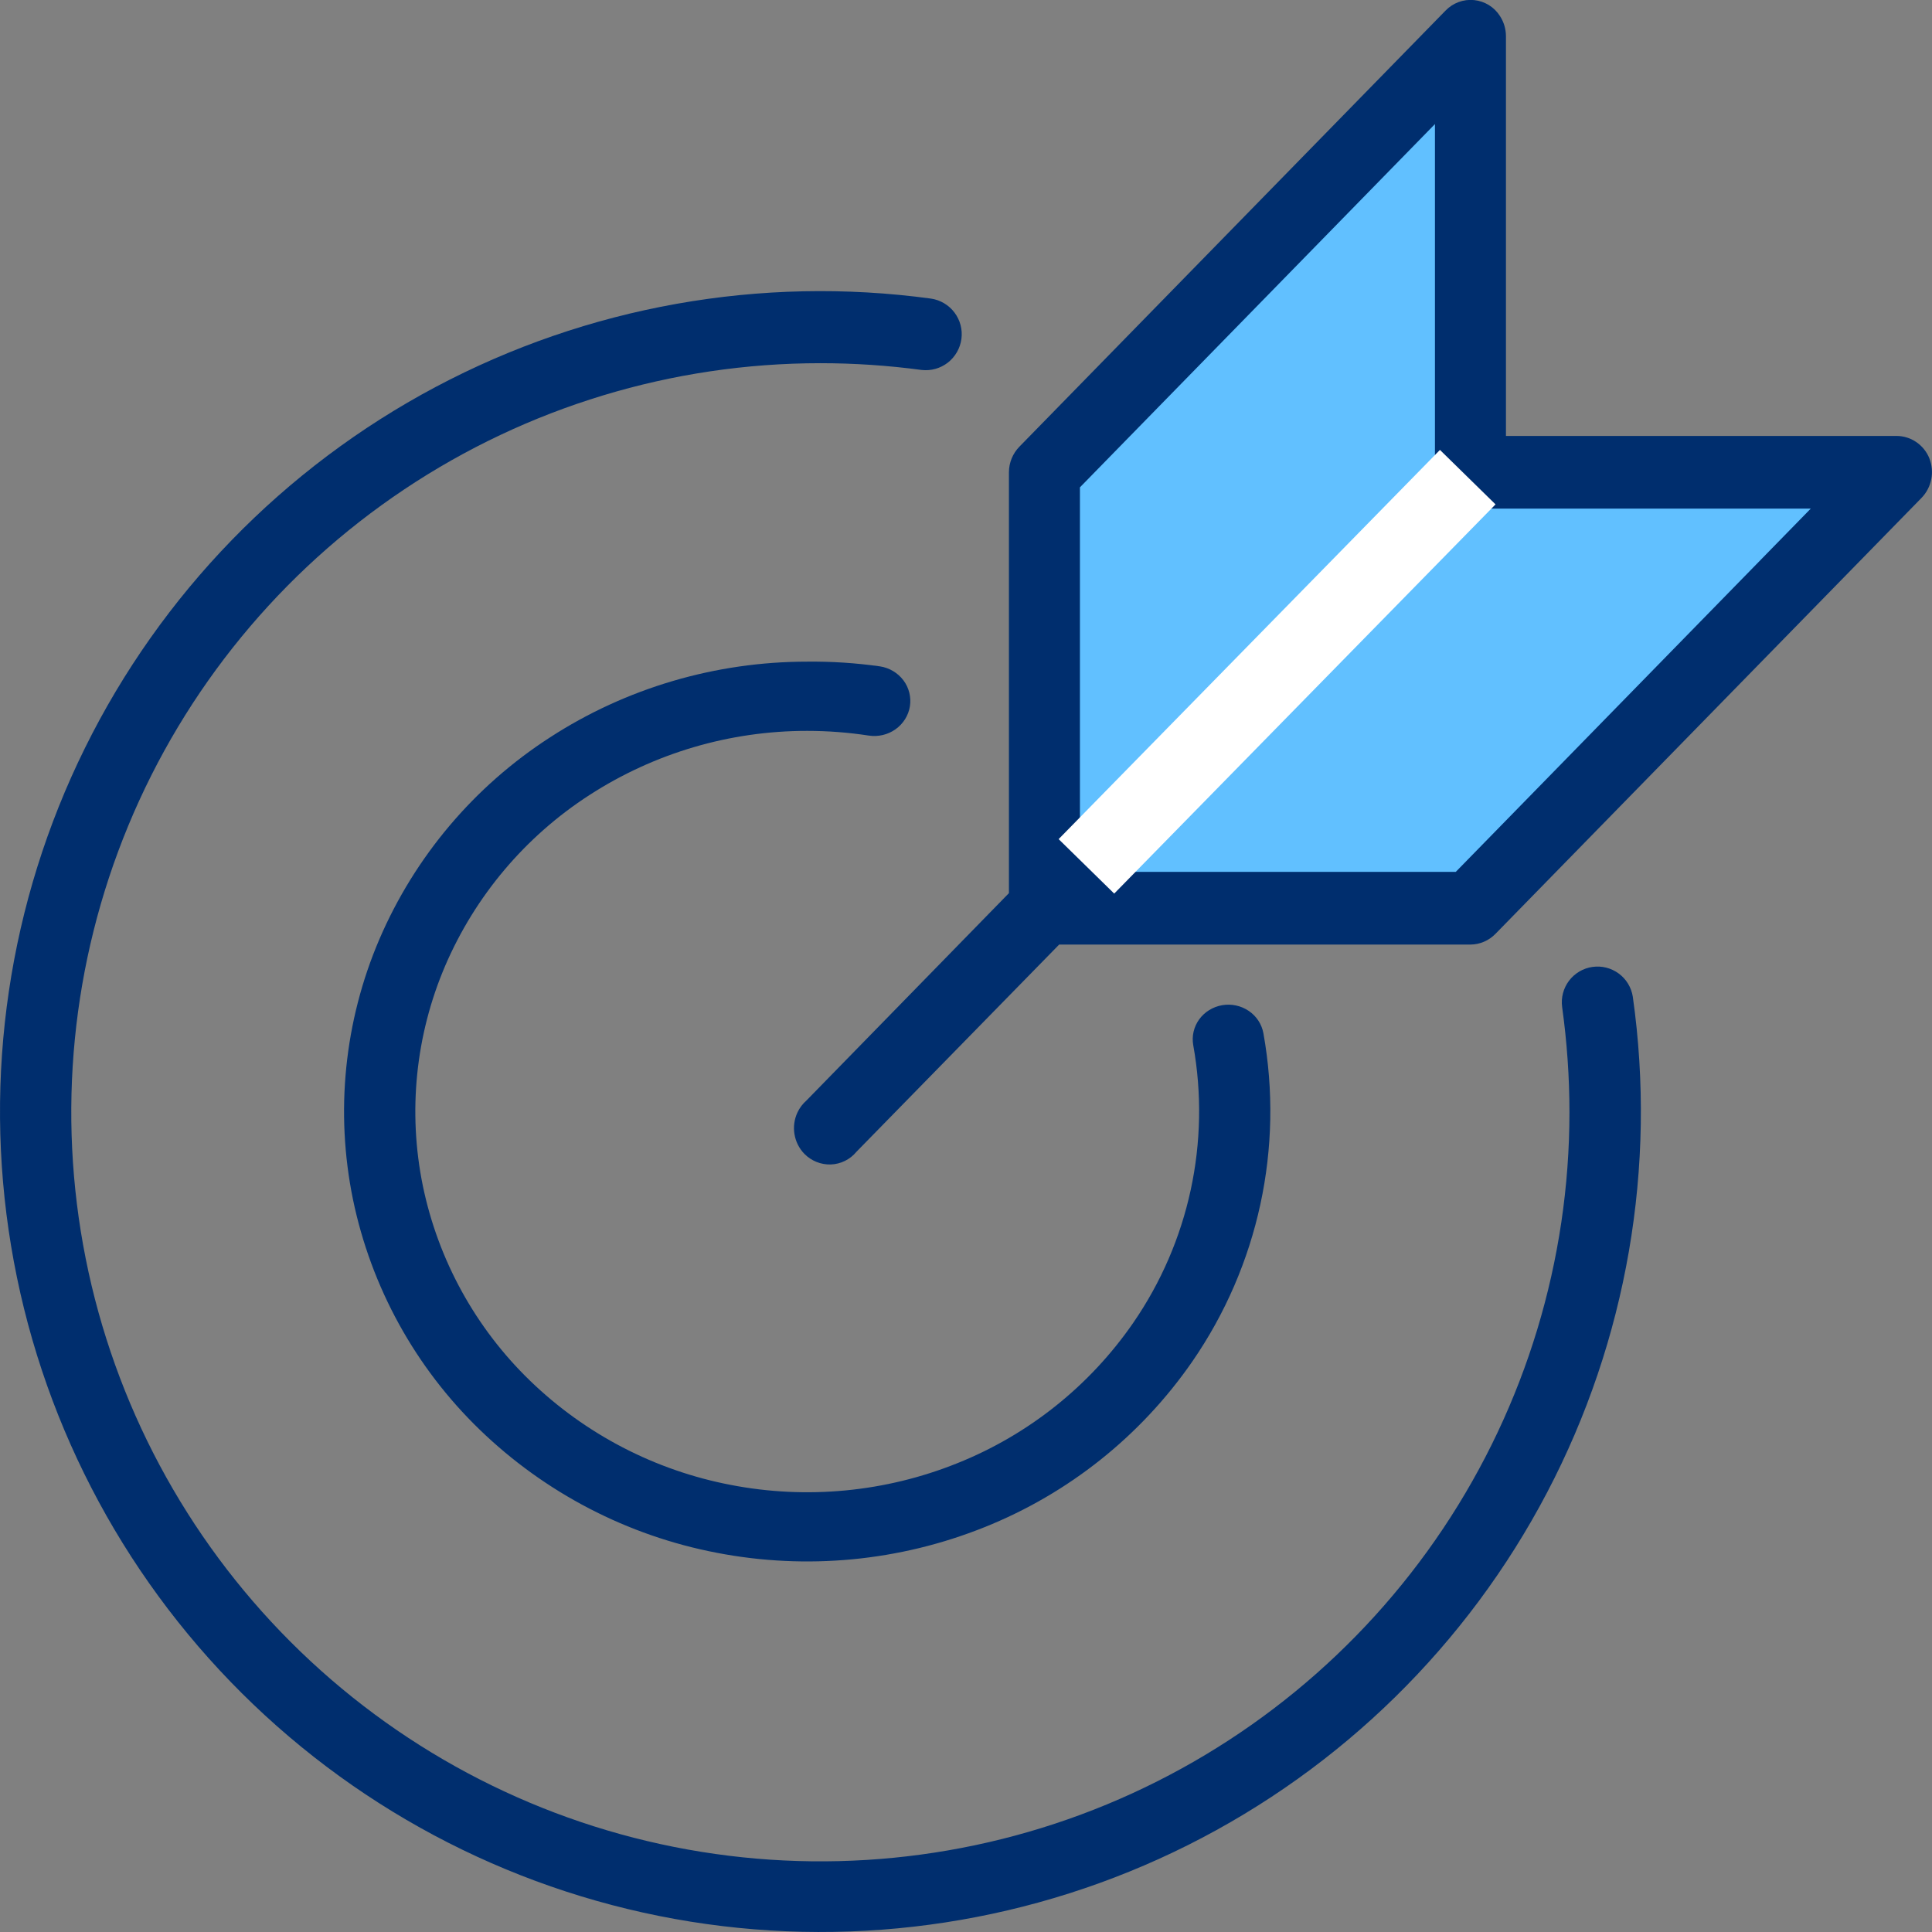
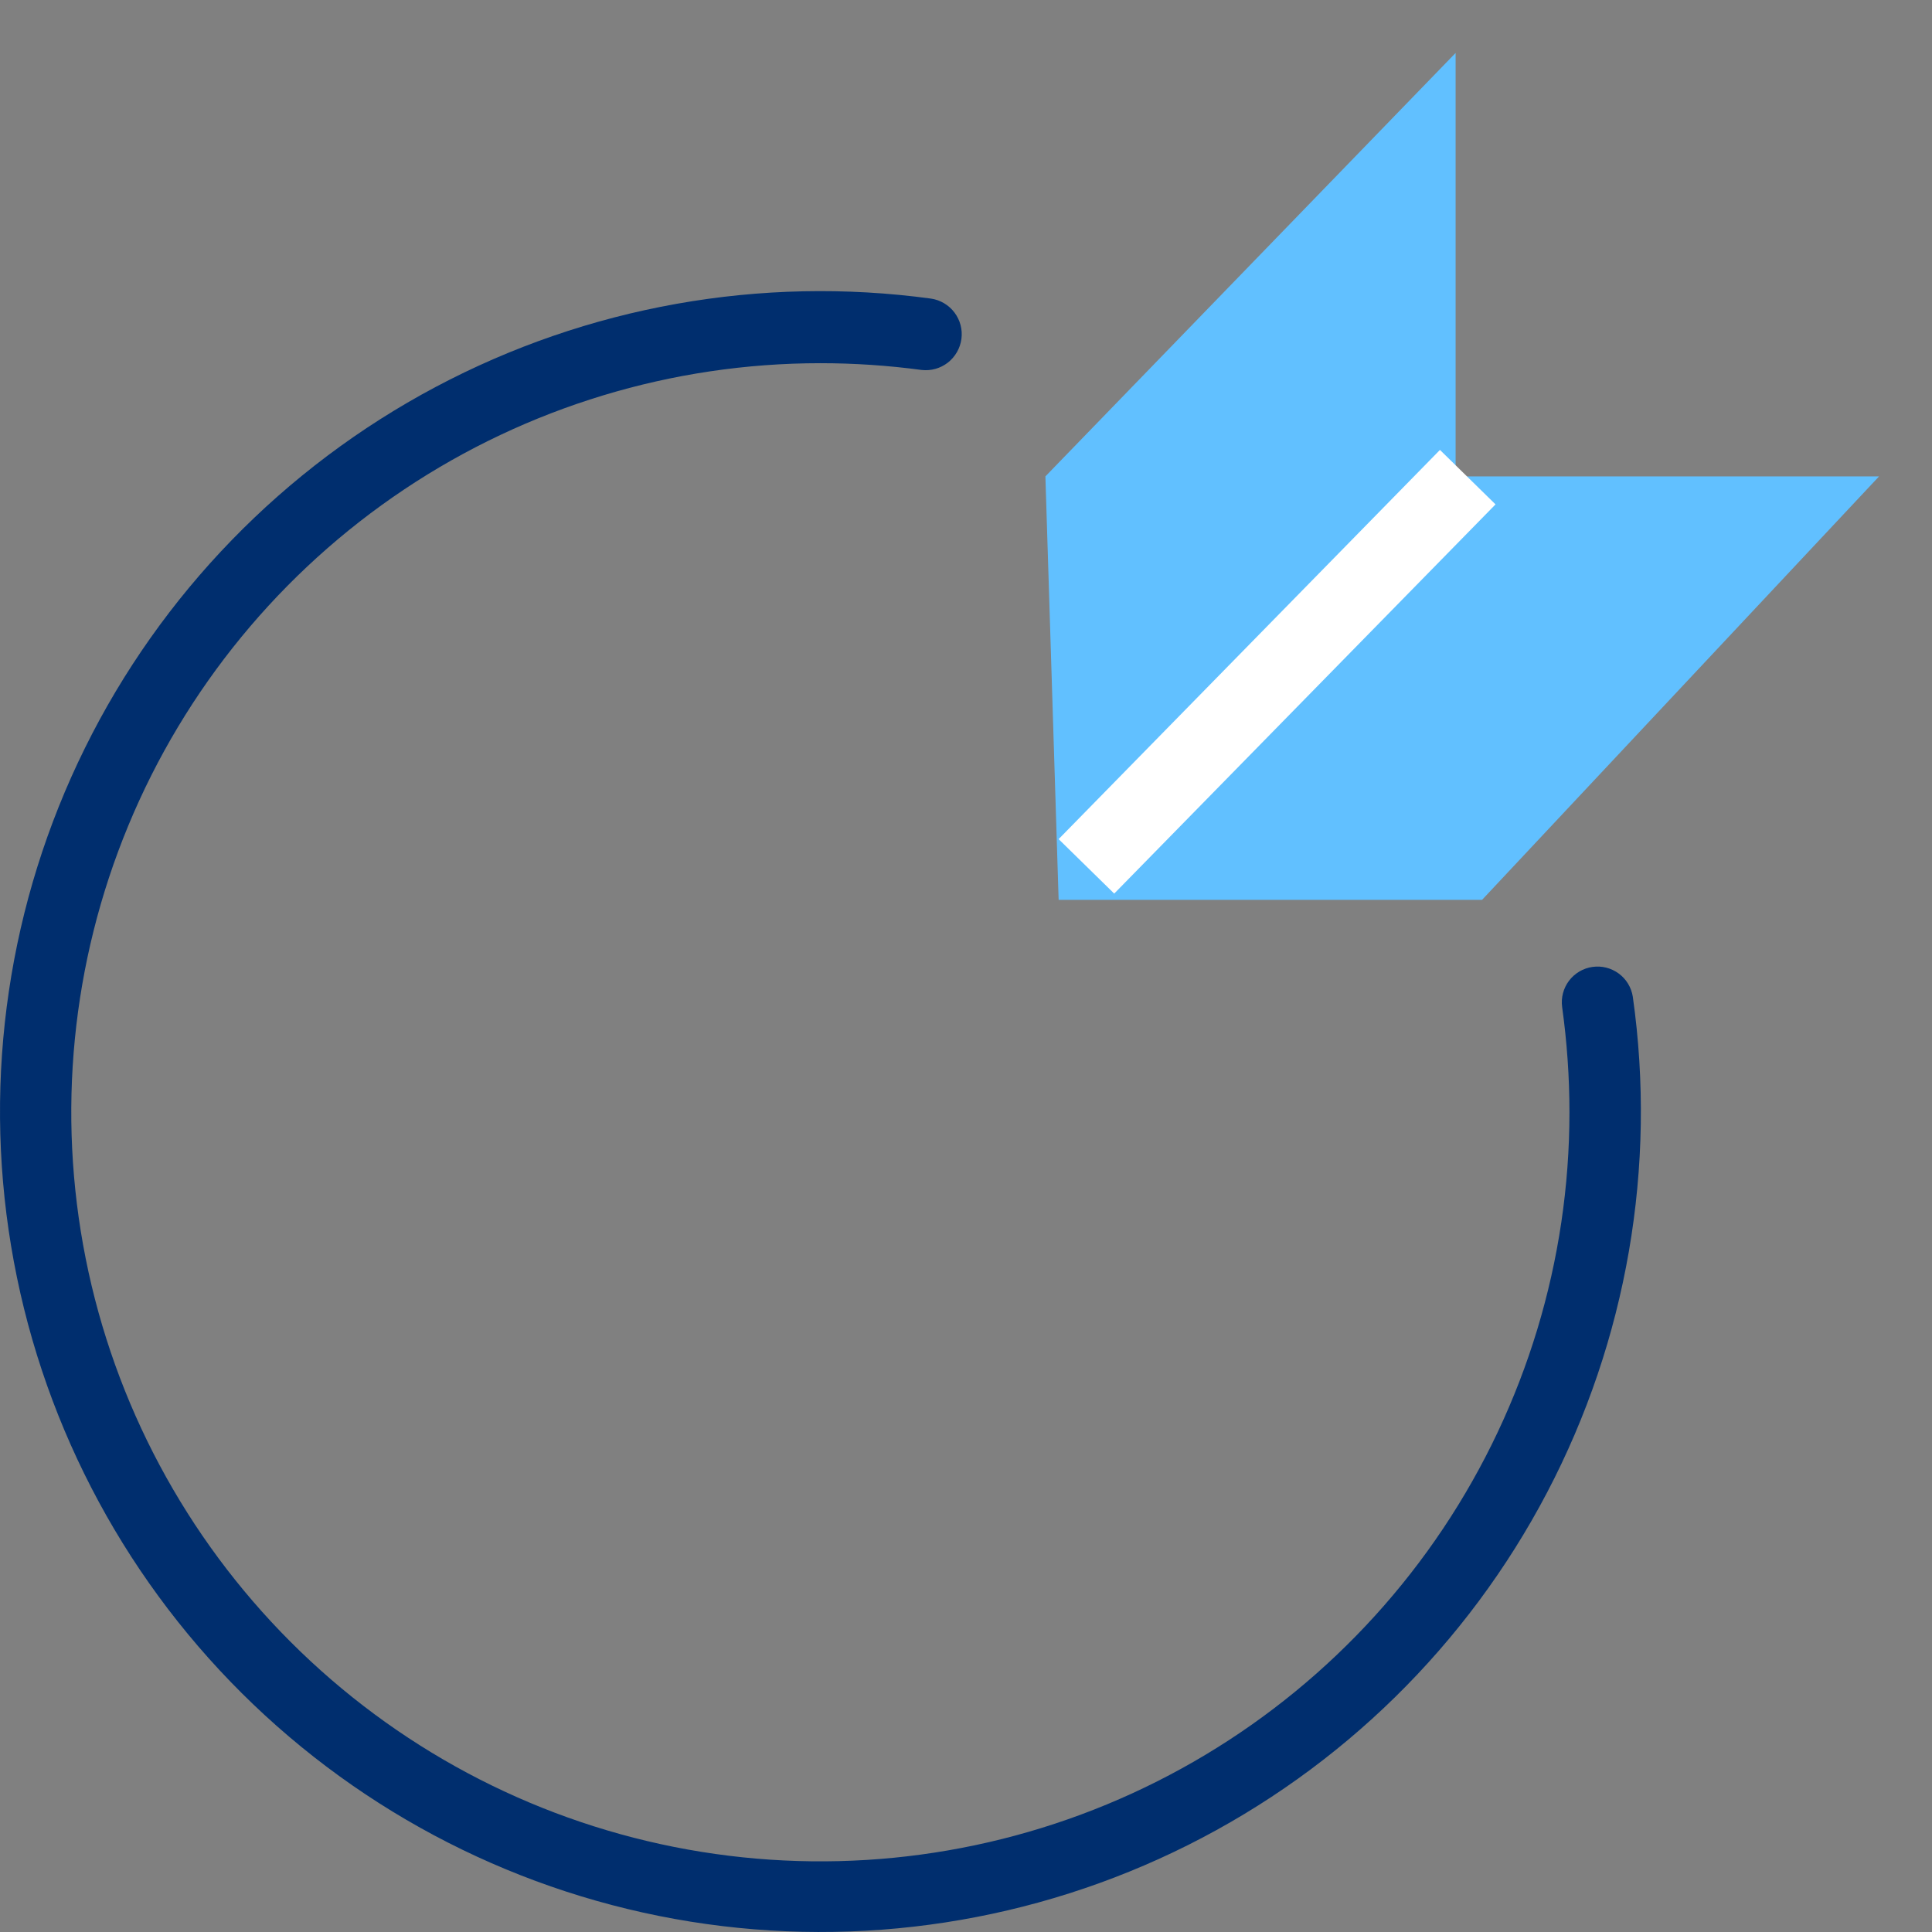
<svg xmlns="http://www.w3.org/2000/svg" width="73" height="73" viewBox="0 0 73 73" fill="none">
  <rect x="0" y="0" width="73" height="73" fill="#808080" stroke="none" />
  <g clip-path="url(#clip0_20_465)">
    <path d="M60.17 36.535C59.818 36.585 59.5 36.773 59.285 37.057C59.071 37.341 58.977 37.698 59.025 38.051C59.208 39.369 59.301 40.697 59.301 42.027C59.301 47.625 57.641 53.097 54.531 57.752C51.421 62.406 47 66.034 41.828 68.177C36.657 70.319 30.966 70.879 25.475 69.787C19.985 68.695 14.941 65.999 10.983 62.041C7.025 58.083 4.329 53.039 3.237 47.549C2.145 42.058 2.705 36.367 4.848 31.195C6.99 26.024 10.618 21.603 15.272 18.493C19.927 15.383 25.399 13.723 30.997 13.723C32.277 13.723 33.556 13.809 34.825 13.979C35.179 14.019 35.535 13.919 35.816 13.7C36.096 13.48 36.28 13.159 36.327 12.806C36.374 12.453 36.28 12.095 36.066 11.811C35.852 11.526 35.534 11.336 35.182 11.283C28.745 10.407 22.196 11.575 16.459 14.622C10.722 17.669 6.087 22.441 3.209 28.265C0.331 34.088 -0.645 40.669 0.419 47.077C1.483 53.486 4.533 59.398 9.139 63.979C13.745 68.56 19.673 71.578 26.087 72.608C32.501 73.637 39.076 72.626 44.884 69.717C50.692 66.807 55.44 62.147 58.456 56.394C61.472 50.64 62.605 44.085 61.694 37.653C61.637 37.304 61.446 36.992 61.161 36.783C60.876 36.574 60.521 36.485 60.171 36.535H60.17Z" fill="#002E6E" />
-     <path d="M30.5 27.616C31.278 27.616 32.054 27.675 32.822 27.793C33.179 27.848 33.544 27.763 33.836 27.556C34.128 27.349 34.324 27.038 34.38 26.691C34.408 26.519 34.4 26.343 34.358 26.174C34.316 26.004 34.241 25.845 34.136 25.706C33.92 25.42 33.6 25.231 33.246 25.178C32.336 25.05 31.419 24.99 30.5 25C27.039 25 23.655 25.997 20.777 27.865C17.918 29.711 15.674 32.368 14.332 35.495C13.008 38.591 12.661 42.017 13.336 45.316C14.022 48.633 15.691 51.666 18.126 54.02C20.596 56.409 23.71 58.026 27.086 58.672C30.479 59.328 33.99 58.992 37.197 57.705C40.373 56.435 43.105 54.258 45.051 51.444C47.549 47.825 48.514 43.366 47.737 39.038C47.705 38.868 47.64 38.706 47.545 38.562C47.45 38.418 47.327 38.294 47.184 38.197C46.89 37.998 46.53 37.921 46.18 37.981C45.83 38.041 45.518 38.233 45.312 38.515C45.211 38.654 45.139 38.812 45.1 38.979C45.061 39.146 45.056 39.32 45.086 39.489C45.745 43.153 44.928 46.928 42.813 49.991C41.167 52.372 38.855 54.215 36.167 55.289C33.453 56.379 30.482 56.663 27.611 56.107C24.755 55.56 22.12 54.193 20.029 52.171C17.969 50.179 16.557 47.612 15.977 44.806C15.406 42.014 15.7 39.115 16.82 36.495C17.956 33.849 19.854 31.602 22.273 30.04C24.724 28.454 27.581 27.613 30.5 27.616Z" fill="#002E6E" />
    <path d="M55 2L39.5 18L40 34H56L71 18H55V2Z" fill="#61C0FF" />
-     <path d="M72.9 17.316C72.799 17.067 72.626 16.853 72.404 16.702C72.184 16.552 71.924 16.472 71.658 16.472H56.902V1.373C56.902 1.102 56.825 0.836 56.678 0.61C56.572 0.441 56.428 0.298 56.258 0.193C56.087 0.088 55.896 0.023 55.697 0.003C55.498 -0.017 55.297 0.009 55.109 0.079C54.922 0.148 54.753 0.26 54.615 0.405L38.518 16.877C38.265 17.136 38.123 17.483 38.122 17.845V33.747L30.469 41.585C30.329 41.708 30.214 41.859 30.134 42.029C30.013 42.286 29.972 42.574 30.019 42.854C30.065 43.134 30.195 43.394 30.393 43.598C30.523 43.73 30.679 43.834 30.851 43.903C31.023 43.972 31.208 44.005 31.393 43.999C31.579 43.992 31.761 43.946 31.928 43.863C32.094 43.781 32.242 43.664 32.36 43.52L40.02 35.69H55.56C55.916 35.688 56.256 35.542 56.507 35.284L72.604 18.813C72.792 18.619 72.92 18.374 72.972 18.109C73.025 17.843 72.999 17.568 72.899 17.317L72.9 17.316ZM40.805 18.414L54.219 4.688V17.275L40.805 31.002V18.414ZM55.005 32.944H42.702L56.116 19.217H68.42L55.005 32.944Z" fill="#002E6E" />
    <path d="M54.408 17L56.508 19.058L42.1 33.764L40 31.706L54.408 17Z" fill="white" />
  </g>
  <defs>
    <clipPath id="clip0_20_465">
      <rect width="73" height="73" fill="white" />
    </clipPath>
  </defs>
</svg>